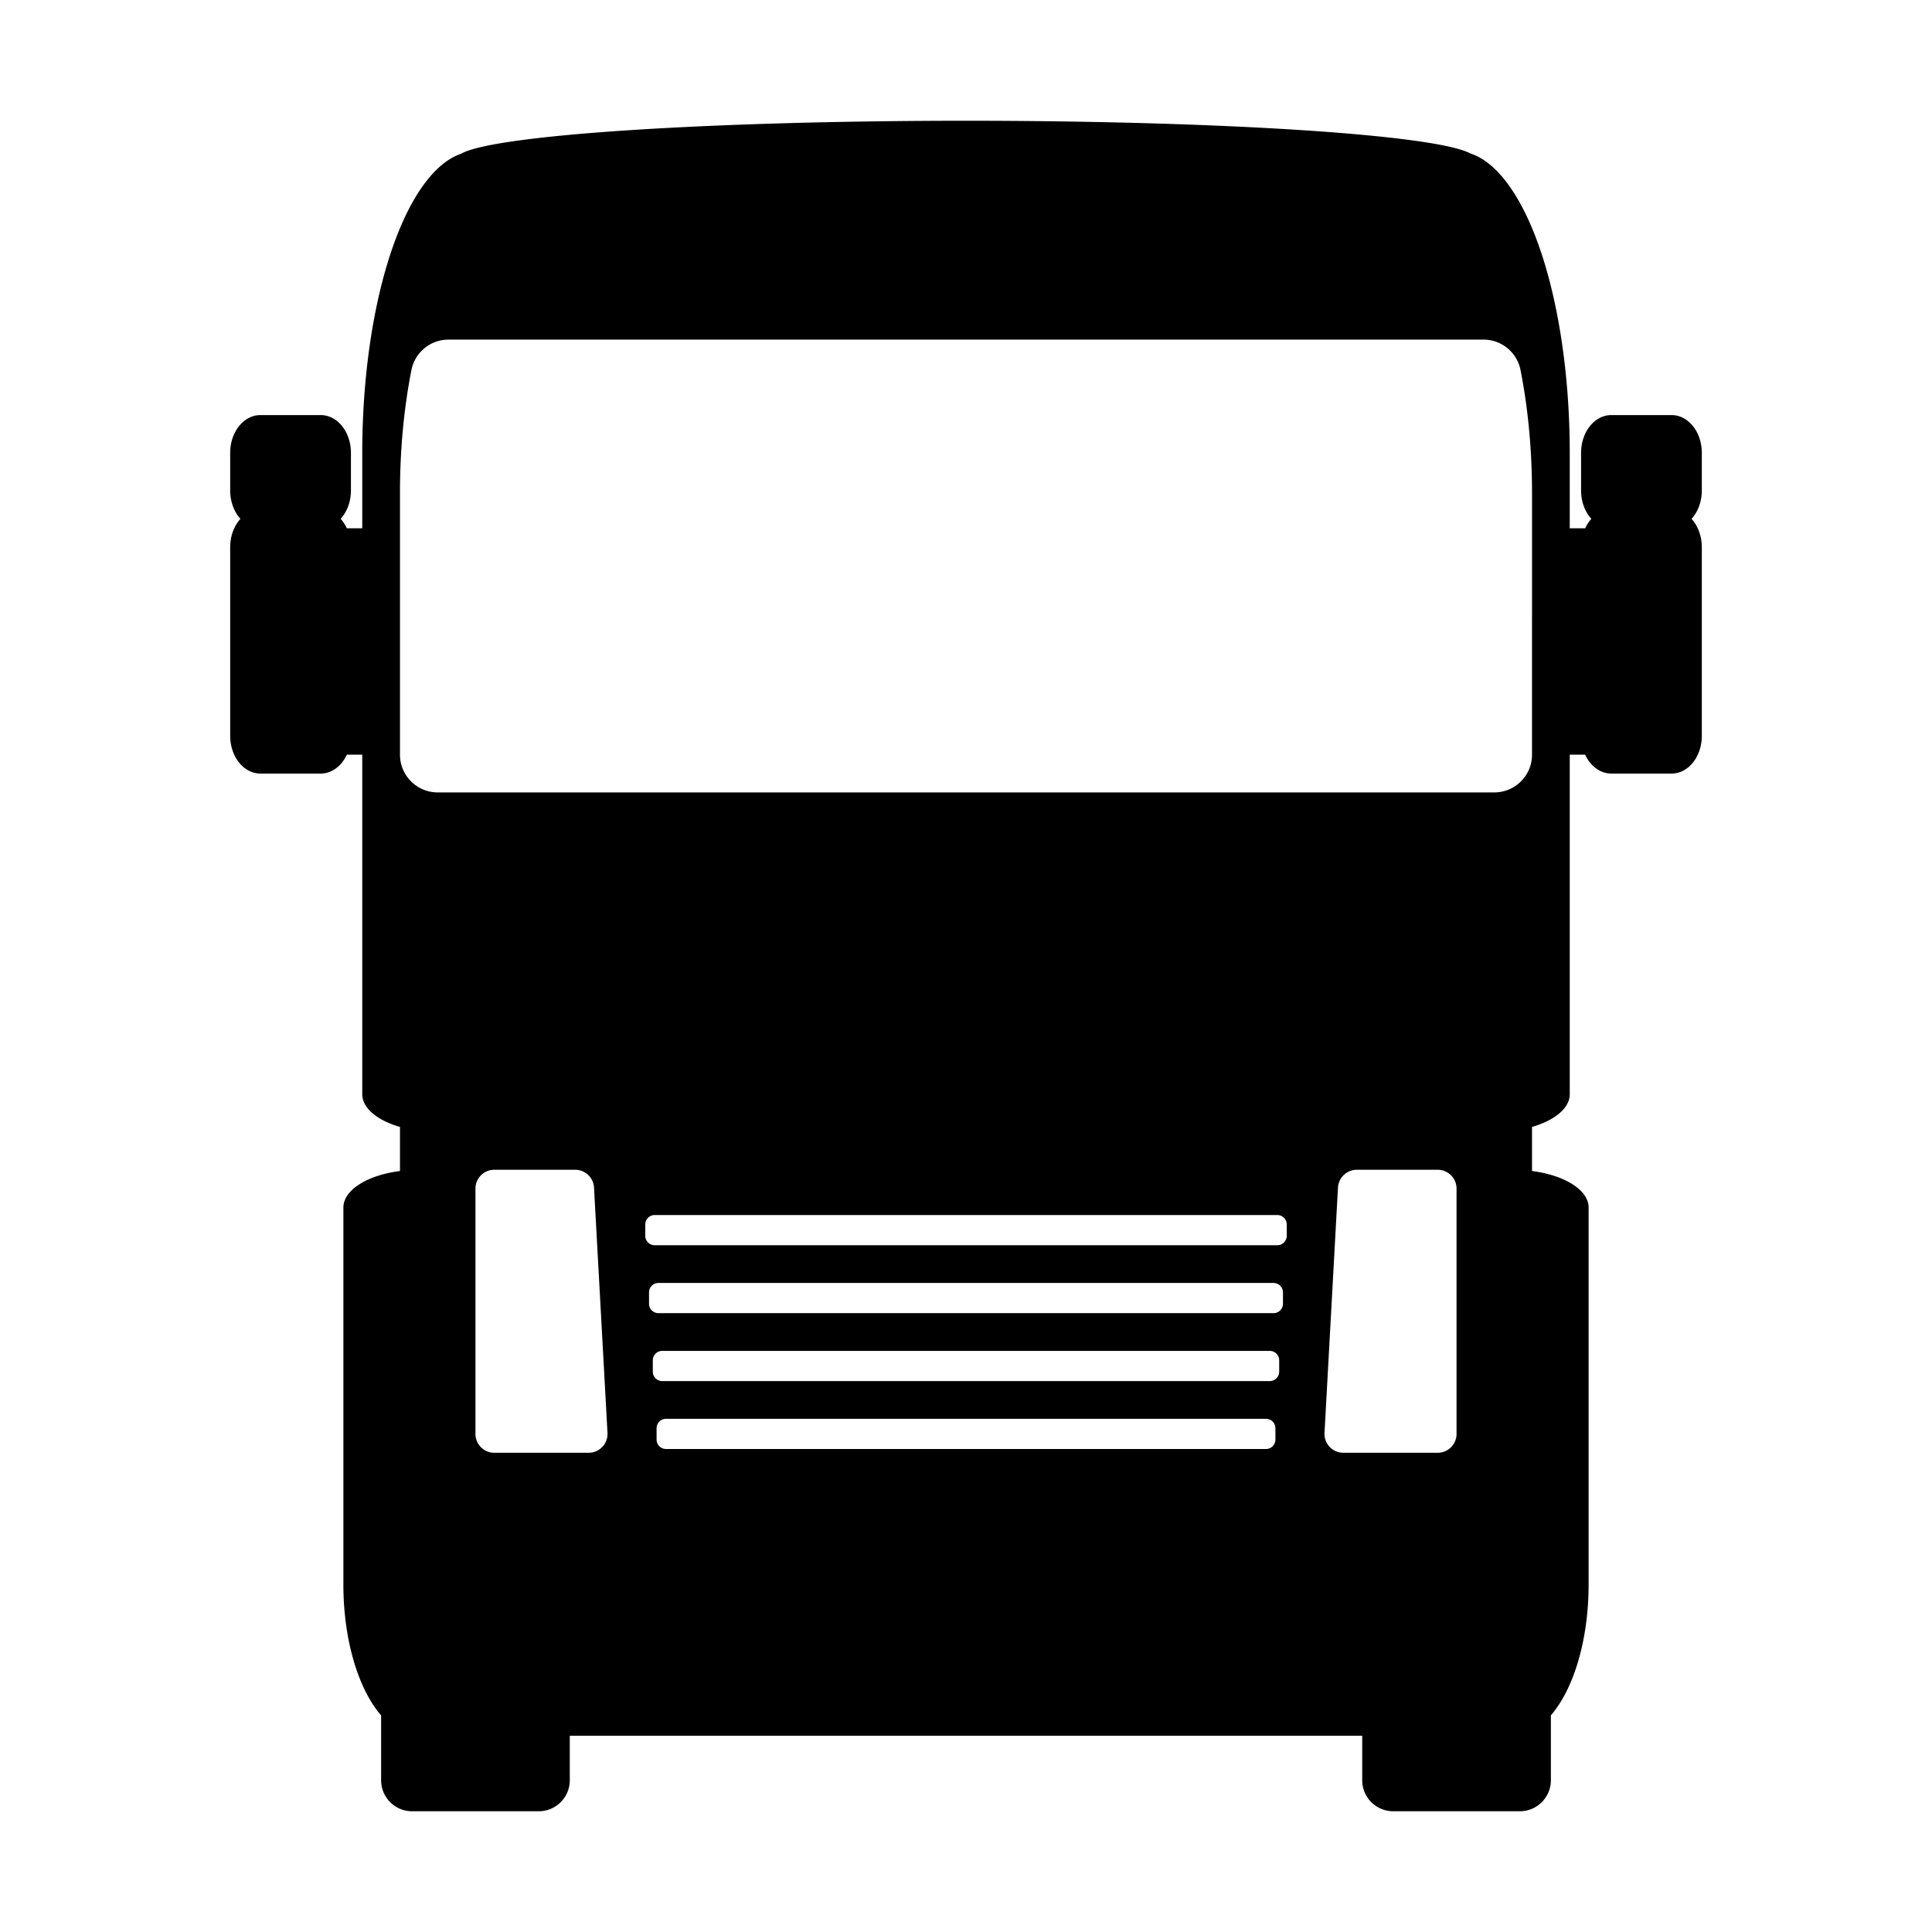
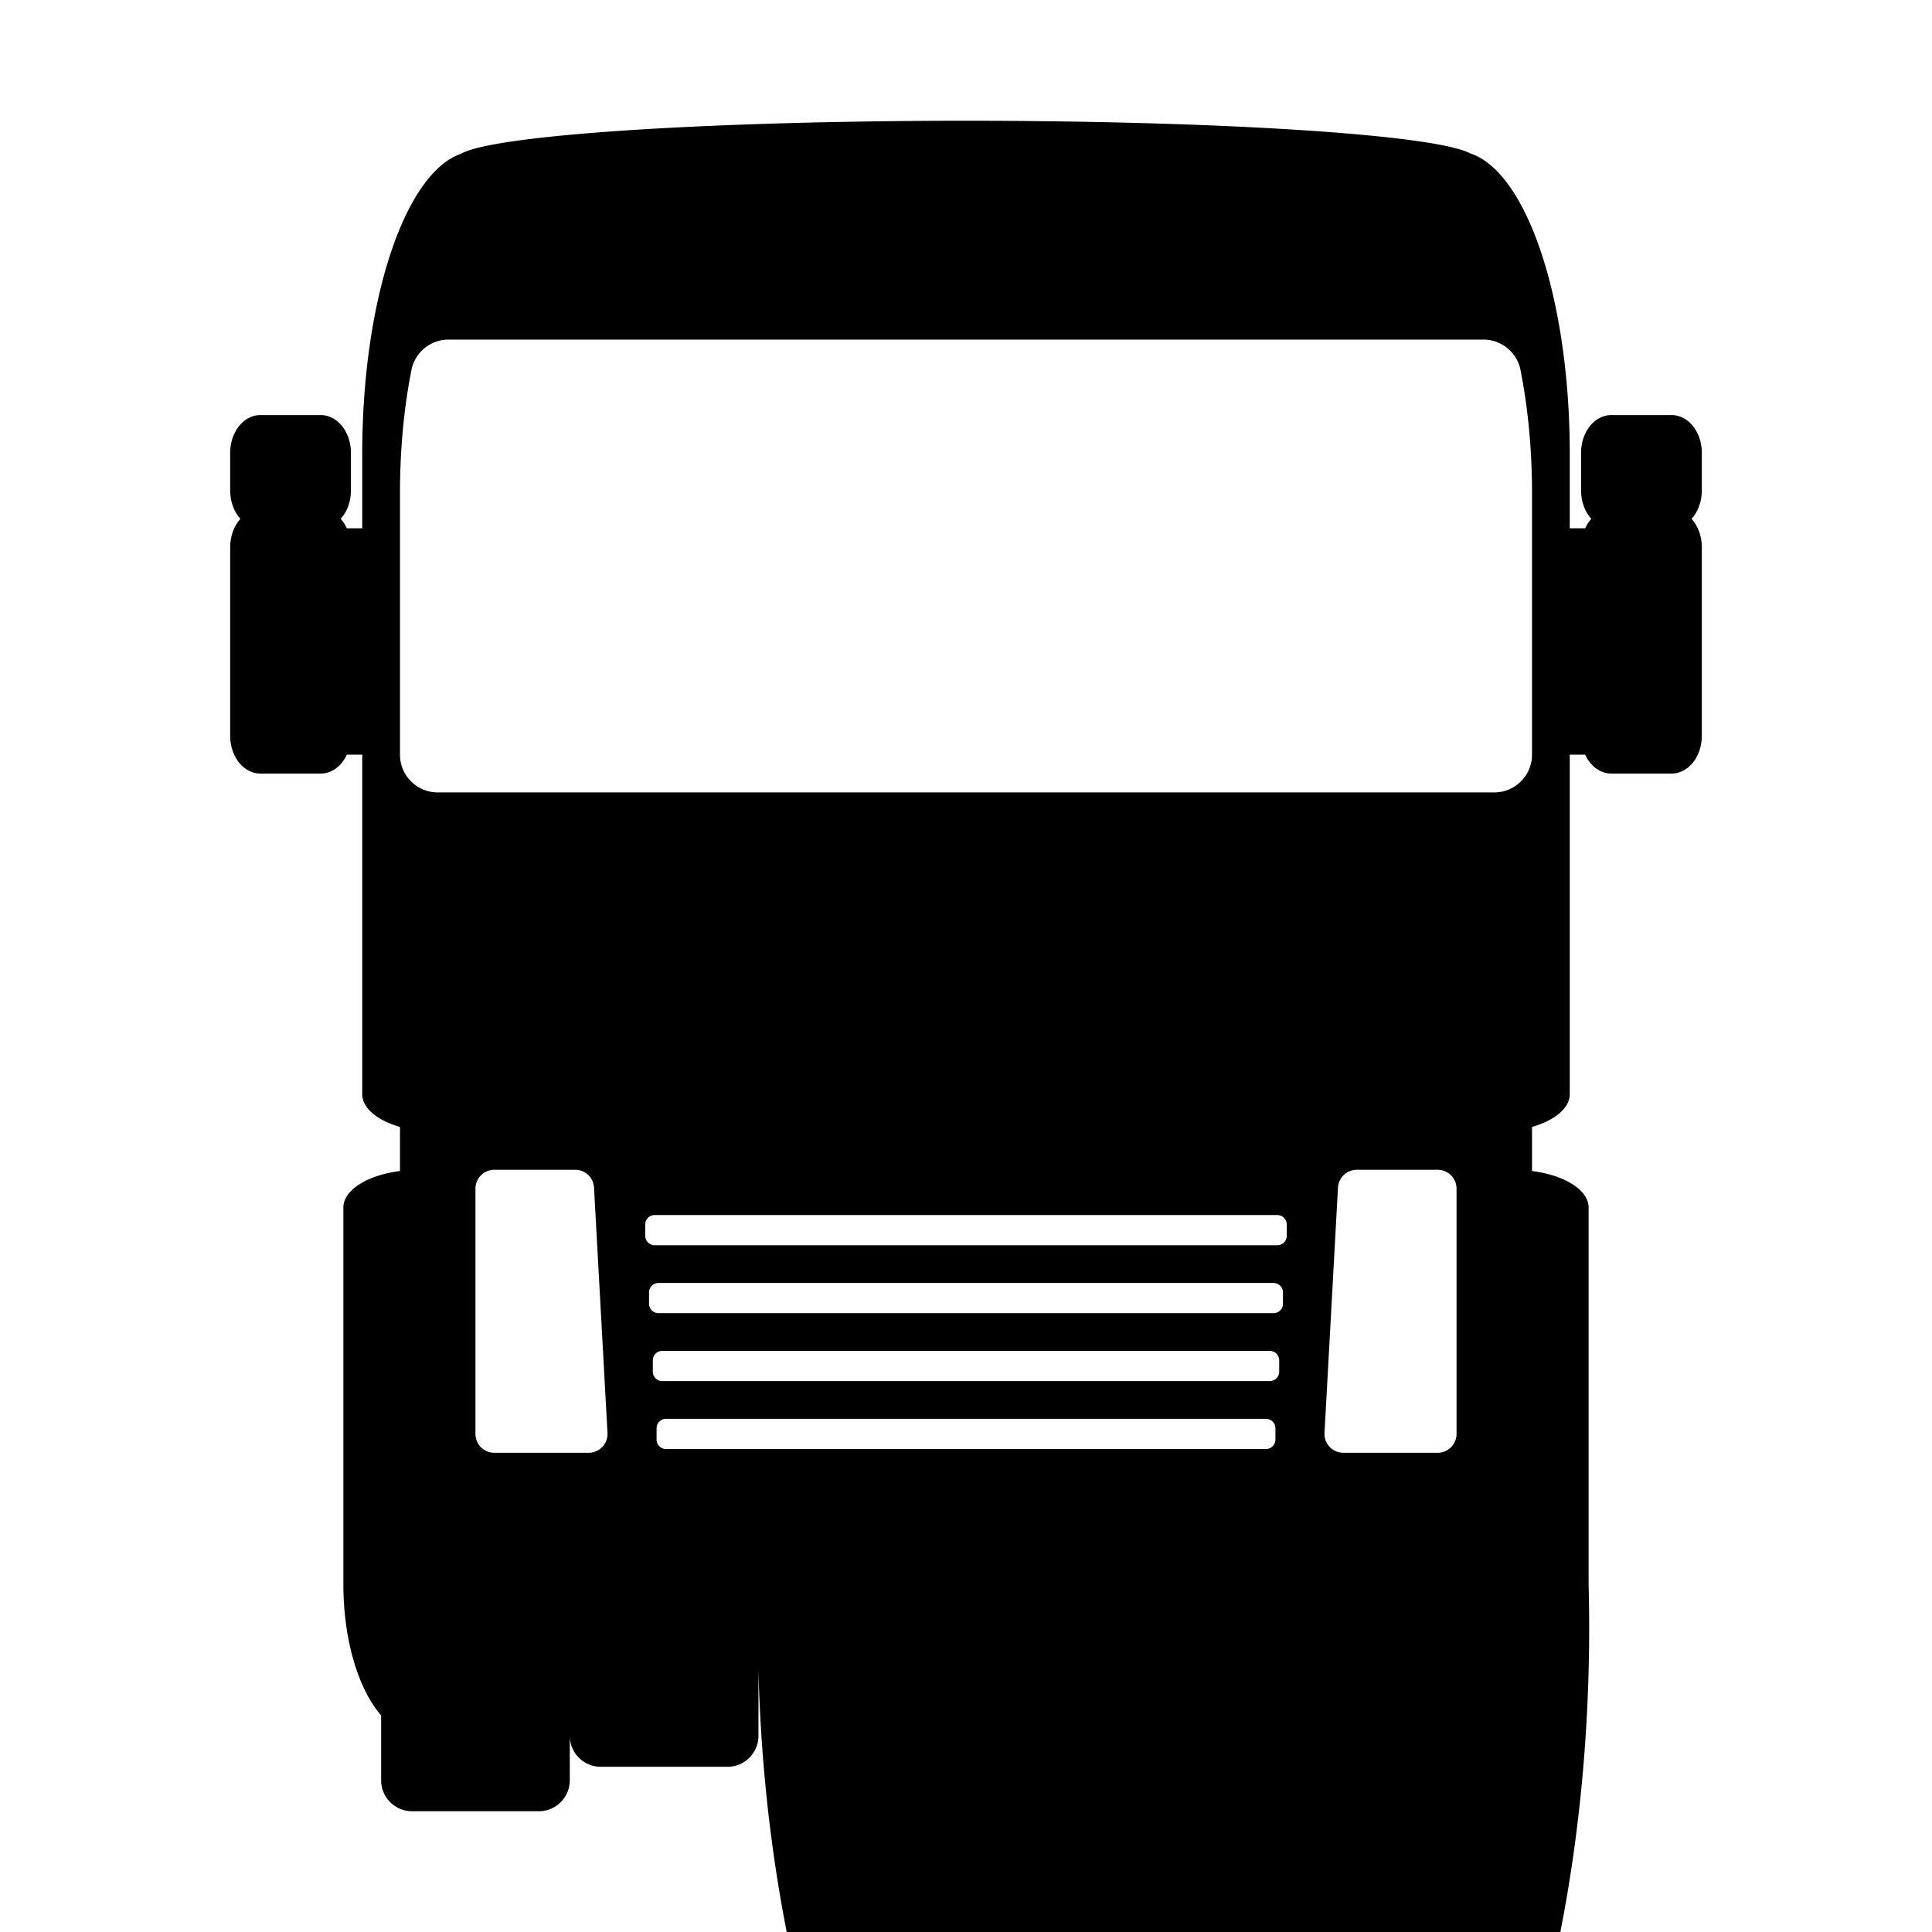
<svg xmlns="http://www.w3.org/2000/svg" width="800px" height="800px" viewBox="0 0 512 512" id="svg2" version="1.1">
  <defs id="defs6" />
-   <path d="M 256,32 A 135,10 0 0 0 122.203,40.742 30,80 0 0 0 96,120 l 0,20 -4.084,0 A 8.001,10.001 0 0 0 90.279,137.496 8.001,10.001 0 0 0 93,130 l 0,-10 a 8.001,10.001 0 0 0 -8,-10 l -16,0 a 8.001,10.001 0 0 0 -8,10 l 0,10 a 8.001,10.001 0 0 0 2.721,7.504 A 8.001,10.001 0 0 0 61,145 l 0,50 a 8.001,10.001 0 0 0 8,10 l 16,0 a 8.001,10.001 0 0 0 6.918,-5 L 96,200 l 0,90 a 20,10 0 0 0 10,8.648 l 0,11.678 A 20,10 0 0 0 91,320 l 0,100 a 20,40 0 0 0 10,34.598 l 0,17.184 c -4e-5,4.539 3.68,8.219 8.219,8.219 l 33.562,0 c 4.539,4e-5 8.219,-3.68 8.219,-8.219 L 151,460 l 210,0 0,11.781 c -4e-5,4.539 3.68,8.219 8.219,8.219 l 33.562,0 c 4.539,4e-5 8.219,-3.68 8.219,-8.219 l 0,-17.197 A 20,40 0 0 0 421,420 l 0,-100 a 20,10 0 0 0 -15,-9.67 l 0,-11.684 A 20,10 0 0 0 416,290 l 0,-90 4.082,0 A 8.001,10.001 0 0 0 427,205 l 16,0 a 8.001,10.001 0 0 0 8,-10 l 0,-50 A 8.001,10.001 0 0 0 448.279,137.504 8.001,10.001 0 0 0 451,130 l 0,-10 a 8.001,10.001 0 0 0 -8,-10 l -16,0 a 8.001,10.001 0 0 0 -8,10 l 0,10 a 8.001,10.001 0 0 0 2.721,7.496 A 8.001,10.001 0 0 0 420.084,140 L 416,140 416,120 A 30,80 0 0 0 389.594,40.643 135,10 0 0 0 256,32 Z m -137.156,58 15.822,0 34.475,0 173.703,0 34.49,0 15.807,0 c 4.776,5.59e-4 8.886,3.378 9.811,8.064 2.011,10.19 3.036,21.196 3.049,32.359 l 0,0.012 L 406,200 c -5.5e-4,5.523 -4.477,9.999 -10,10 l -28,0 -224,0 -28,0 c -5.523,-5.5e-4 -9.999,-4.477 -10,-10 l 0,-69.564 0,-0.008 c 0.007,-11.16 1.026,-22.165 3.031,-32.357 0.923,-4.689 5.034,-8.07 9.812,-8.07 z M 131,310 l 21.428,0 c 2.656,-6.2e-4 4.849,2.075 4.994,4.727 l 3.57,65 C 161.149,382.591 158.869,385 156,385 l -25,0 c -2.761,-2.8e-4 -5,-2.239 -5,-5 l 0,-65 c 2.8e-4,-2.761 2.239,-5 5,-5 z M 359.572,310 381,310 c 2.761,2.8e-4 5,2.239 5,5 l 0,65 c -2.8e-4,2.761 -2.239,5 -5,5 l -25,0 c -2.869,-4.9e-4 -5.149,-2.409 -4.992,-5.273 l 3.57,-65 c 0.145,-2.652 2.338,-4.727 4.994,-4.727 z M 173.5,322 l 165,0 a 2.5,2.5 0 0 1 2.5,2.5 l 0,3 a 2.5,2.5 0 0 1 -2.5,2.5 l -165,0 a 2.5,2.5 0 0 1 -2.5,-2.5 l 0,-3 a 2.5,2.5 0 0 1 2.5,-2.5 z m 1,18 163,0 a 2.5,2.5 0 0 1 2.5,2.5 l 0,3 a 2.5,2.5 0 0 1 -2.5,2.5 l -163,0 a 2.5,2.5 0 0 1 -2.5,-2.5 l 0,-3 a 2.5,2.5 0 0 1 2.5,-2.5 z m 1,18 161,0 a 2.5,2.5 0 0 1 2.5,2.5 l 0,3 a 2.5,2.5 0 0 1 -2.5,2.5 l -161,0 a 2.5,2.5 0 0 1 -2.5,-2.5 l 0,-3 a 2.5,2.5 0 0 1 2.5,-2.5 z m 1,18 159,0 a 2.5,2.5 0 0 1 2.5,2.5 l 0,3 a 2.5,2.5 0 0 1 -2.5,2.5 l -159,0 a 2.5,2.5 0 0 1 -2.5,-2.5 l 0,-3 a 2.5,2.5 0 0 1 2.5,-2.5 z" id="rect4534" style="color:#000000;font-style:normal;font-variant:normal;font-weight:normal;font-stretch:normal;font-size:medium;line-height:normal;font-family:sans-serif;text-indent:0;text-align:start;text-decoration:none;text-decoration-line:none;text-decoration-style:solid;text-decoration-color:#000000;letter-spacing:normal;word-spacing:normal;text-transform:none;direction:ltr;block-progression:tb;writing-mode:lr-tb;baseline-shift:baseline;text-anchor:start;white-space:normal;clip-rule:nonzero;display:inline;overflow:visible;visibility:visible;opacity:1;isolation:auto;mix-blend-mode:normal;color-interpolation:sRGB;color-interpolation-filters:linearRGB;solid-color:#000000;solid-opacity:1;fill:#000000;fill-opacity:1;fill-rule:nonzero;stroke:none;stroke-width:20;stroke-linecap:round;stroke-linejoin:round;stroke-miterlimit:4;stroke-dasharray:none;stroke-dashoffset:0;stroke-opacity:1;color-rendering:auto;image-rendering:auto;shape-rendering:auto;text-rendering:auto;enable-background:accumulate" />
+   <path d="M 256,32 A 135,10 0 0 0 122.203,40.742 30,80 0 0 0 96,120 l 0,20 -4.084,0 A 8.001,10.001 0 0 0 90.279,137.496 8.001,10.001 0 0 0 93,130 l 0,-10 a 8.001,10.001 0 0 0 -8,-10 l -16,0 a 8.001,10.001 0 0 0 -8,10 l 0,10 a 8.001,10.001 0 0 0 2.721,7.504 A 8.001,10.001 0 0 0 61,145 l 0,50 a 8.001,10.001 0 0 0 8,10 l 16,0 a 8.001,10.001 0 0 0 6.918,-5 L 96,200 l 0,90 a 20,10 0 0 0 10,8.648 l 0,11.678 A 20,10 0 0 0 91,320 l 0,100 a 20,40 0 0 0 10,34.598 l 0,17.184 c -4e-5,4.539 3.68,8.219 8.219,8.219 l 33.562,0 c 4.539,4e-5 8.219,-3.68 8.219,-8.219 L 151,460 c -4e-5,4.539 3.68,8.219 8.219,8.219 l 33.562,0 c 4.539,4e-5 8.219,-3.68 8.219,-8.219 l 0,-17.197 A 20,40 0 0 0 421,420 l 0,-100 a 20,10 0 0 0 -15,-9.67 l 0,-11.684 A 20,10 0 0 0 416,290 l 0,-90 4.082,0 A 8.001,10.001 0 0 0 427,205 l 16,0 a 8.001,10.001 0 0 0 8,-10 l 0,-50 A 8.001,10.001 0 0 0 448.279,137.504 8.001,10.001 0 0 0 451,130 l 0,-10 a 8.001,10.001 0 0 0 -8,-10 l -16,0 a 8.001,10.001 0 0 0 -8,10 l 0,10 a 8.001,10.001 0 0 0 2.721,7.496 A 8.001,10.001 0 0 0 420.084,140 L 416,140 416,120 A 30,80 0 0 0 389.594,40.643 135,10 0 0 0 256,32 Z m -137.156,58 15.822,0 34.475,0 173.703,0 34.49,0 15.807,0 c 4.776,5.59e-4 8.886,3.378 9.811,8.064 2.011,10.19 3.036,21.196 3.049,32.359 l 0,0.012 L 406,200 c -5.5e-4,5.523 -4.477,9.999 -10,10 l -28,0 -224,0 -28,0 c -5.523,-5.5e-4 -9.999,-4.477 -10,-10 l 0,-69.564 0,-0.008 c 0.007,-11.16 1.026,-22.165 3.031,-32.357 0.923,-4.689 5.034,-8.07 9.812,-8.07 z M 131,310 l 21.428,0 c 2.656,-6.2e-4 4.849,2.075 4.994,4.727 l 3.57,65 C 161.149,382.591 158.869,385 156,385 l -25,0 c -2.761,-2.8e-4 -5,-2.239 -5,-5 l 0,-65 c 2.8e-4,-2.761 2.239,-5 5,-5 z M 359.572,310 381,310 c 2.761,2.8e-4 5,2.239 5,5 l 0,65 c -2.8e-4,2.761 -2.239,5 -5,5 l -25,0 c -2.869,-4.9e-4 -5.149,-2.409 -4.992,-5.273 l 3.57,-65 c 0.145,-2.652 2.338,-4.727 4.994,-4.727 z M 173.5,322 l 165,0 a 2.5,2.5 0 0 1 2.5,2.5 l 0,3 a 2.5,2.5 0 0 1 -2.5,2.5 l -165,0 a 2.5,2.5 0 0 1 -2.5,-2.5 l 0,-3 a 2.5,2.5 0 0 1 2.5,-2.5 z m 1,18 163,0 a 2.5,2.5 0 0 1 2.5,2.5 l 0,3 a 2.5,2.5 0 0 1 -2.5,2.5 l -163,0 a 2.5,2.5 0 0 1 -2.5,-2.5 l 0,-3 a 2.5,2.5 0 0 1 2.5,-2.5 z m 1,18 161,0 a 2.5,2.5 0 0 1 2.5,2.5 l 0,3 a 2.5,2.5 0 0 1 -2.5,2.5 l -161,0 a 2.5,2.5 0 0 1 -2.5,-2.5 l 0,-3 a 2.5,2.5 0 0 1 2.5,-2.5 z m 1,18 159,0 a 2.5,2.5 0 0 1 2.5,2.5 l 0,3 a 2.5,2.5 0 0 1 -2.5,2.5 l -159,0 a 2.5,2.5 0 0 1 -2.5,-2.5 l 0,-3 a 2.5,2.5 0 0 1 2.5,-2.5 z" id="rect4534" style="color:#000000;font-style:normal;font-variant:normal;font-weight:normal;font-stretch:normal;font-size:medium;line-height:normal;font-family:sans-serif;text-indent:0;text-align:start;text-decoration:none;text-decoration-line:none;text-decoration-style:solid;text-decoration-color:#000000;letter-spacing:normal;word-spacing:normal;text-transform:none;direction:ltr;block-progression:tb;writing-mode:lr-tb;baseline-shift:baseline;text-anchor:start;white-space:normal;clip-rule:nonzero;display:inline;overflow:visible;visibility:visible;opacity:1;isolation:auto;mix-blend-mode:normal;color-interpolation:sRGB;color-interpolation-filters:linearRGB;solid-color:#000000;solid-opacity:1;fill:#000000;fill-opacity:1;fill-rule:nonzero;stroke:none;stroke-width:20;stroke-linecap:round;stroke-linejoin:round;stroke-miterlimit:4;stroke-dasharray:none;stroke-dashoffset:0;stroke-opacity:1;color-rendering:auto;image-rendering:auto;shape-rendering:auto;text-rendering:auto;enable-background:accumulate" />
</svg>